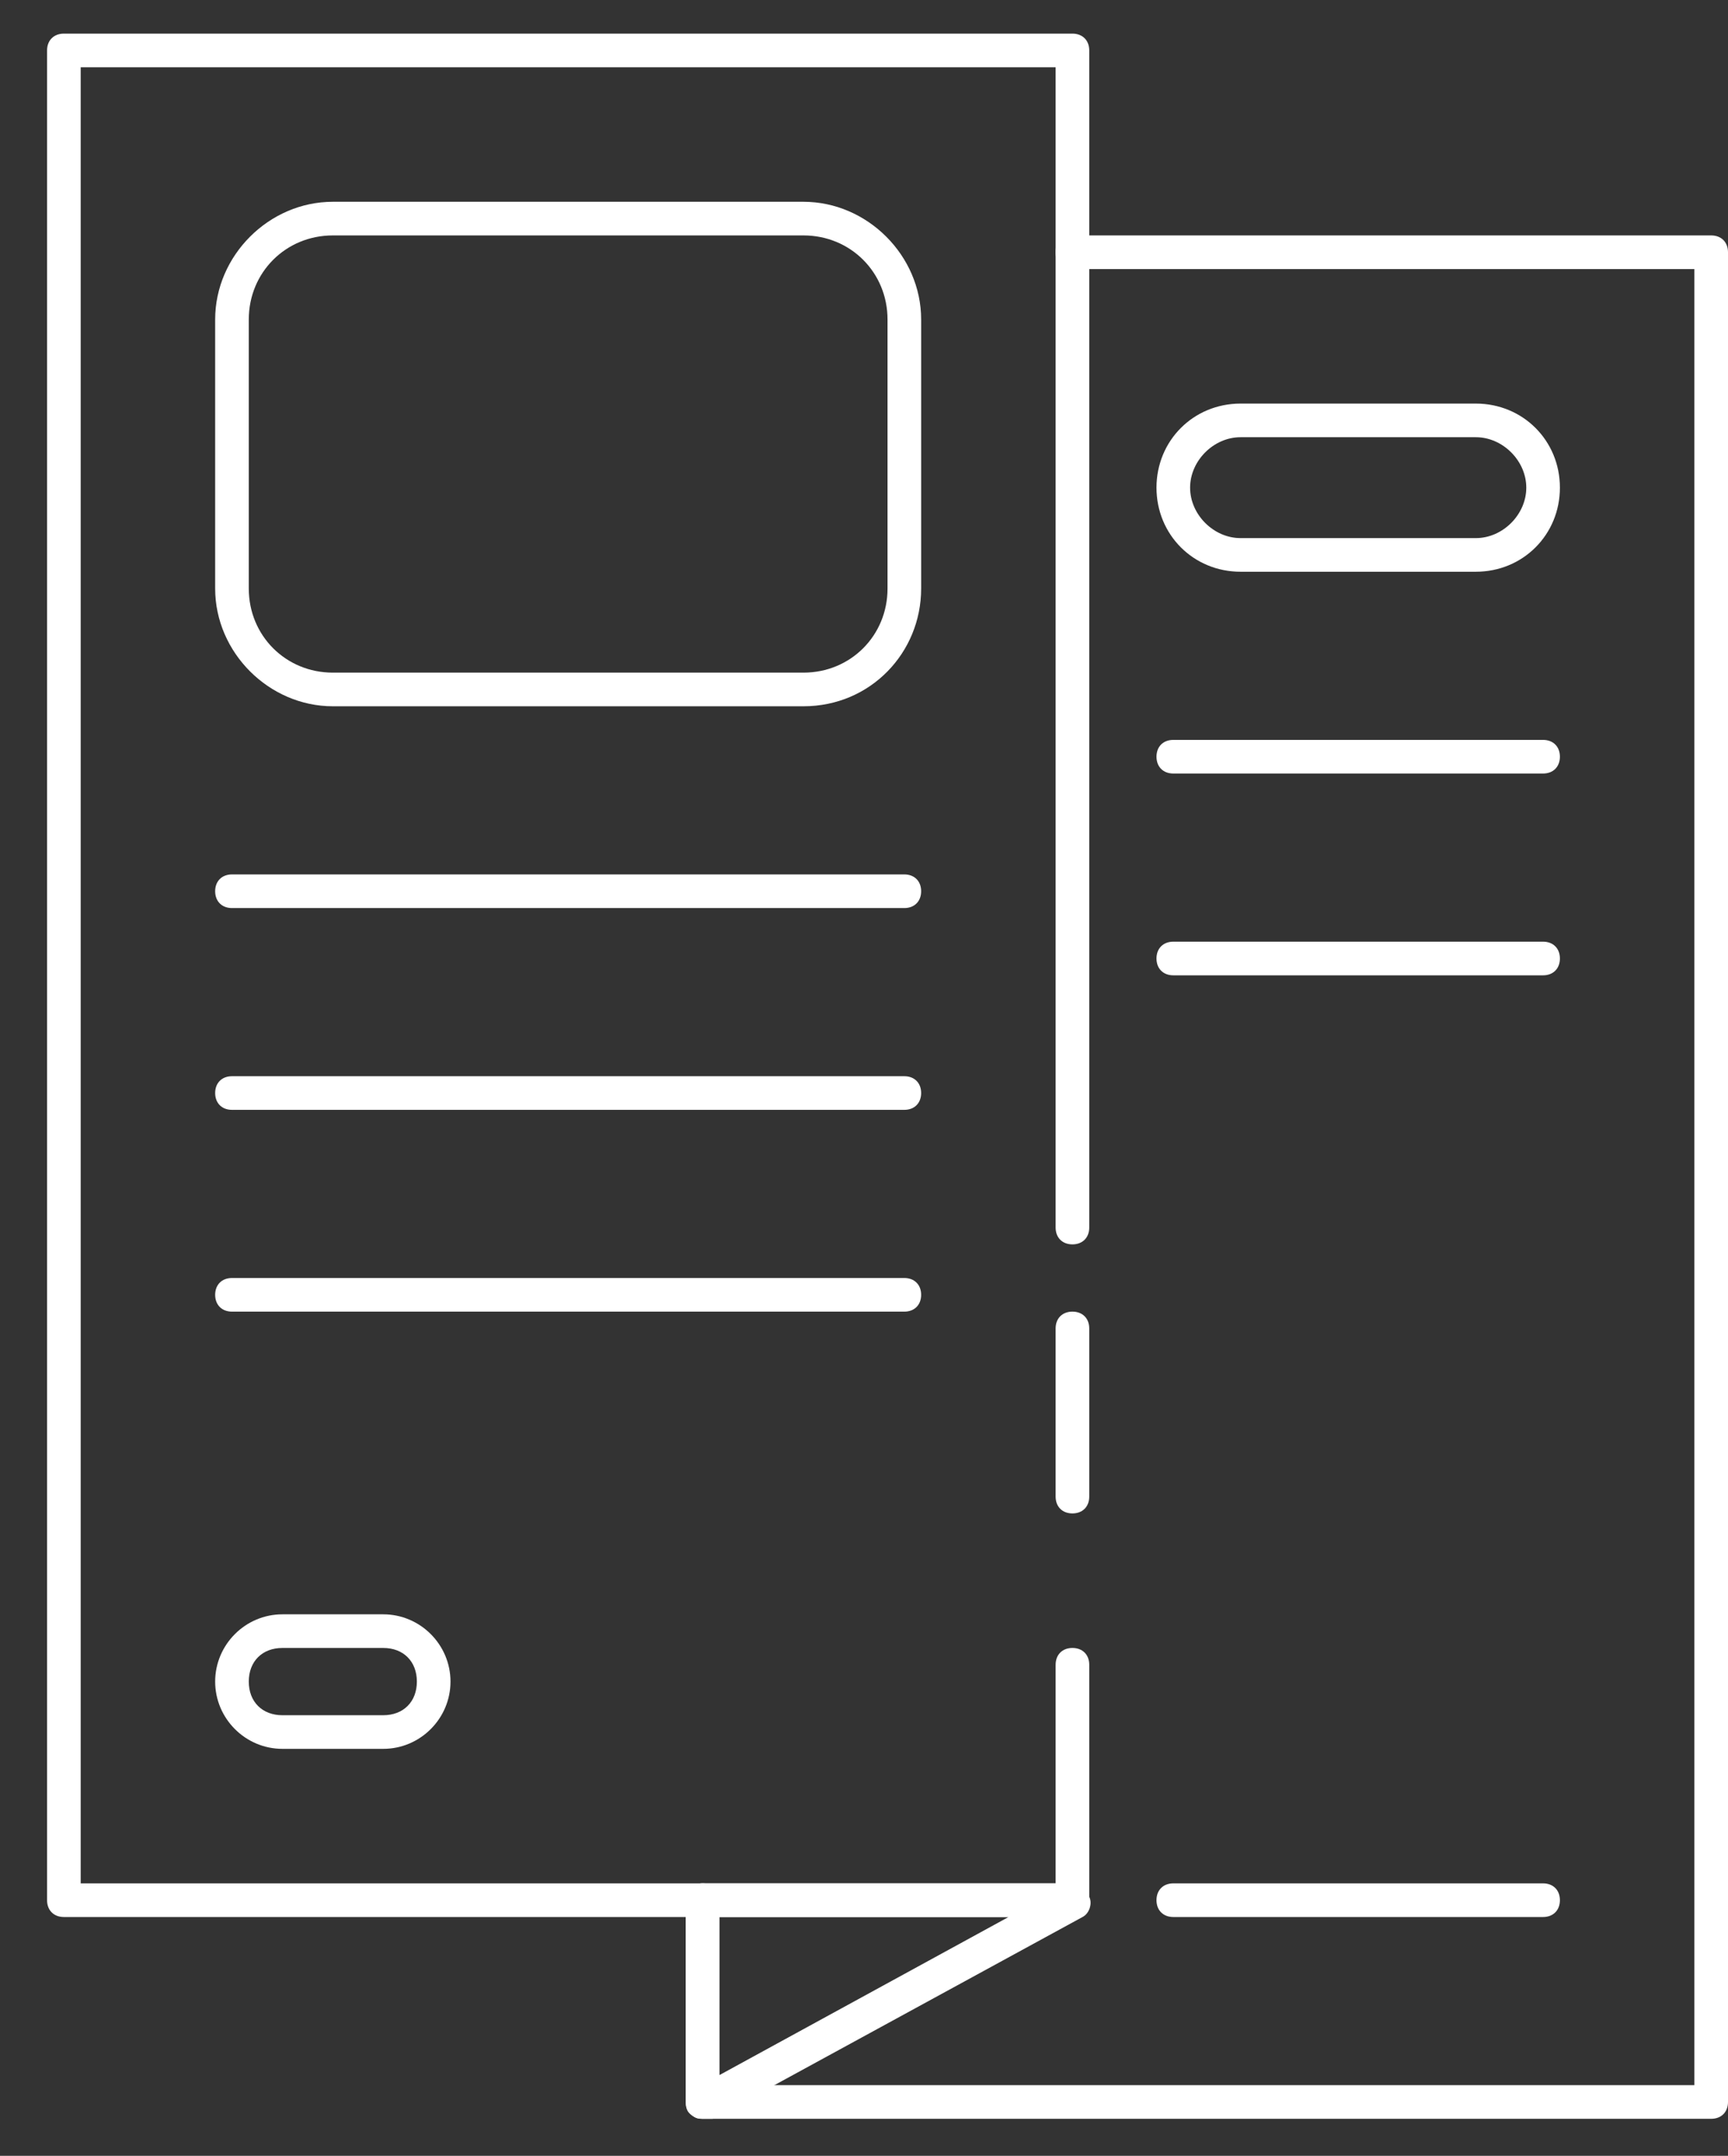
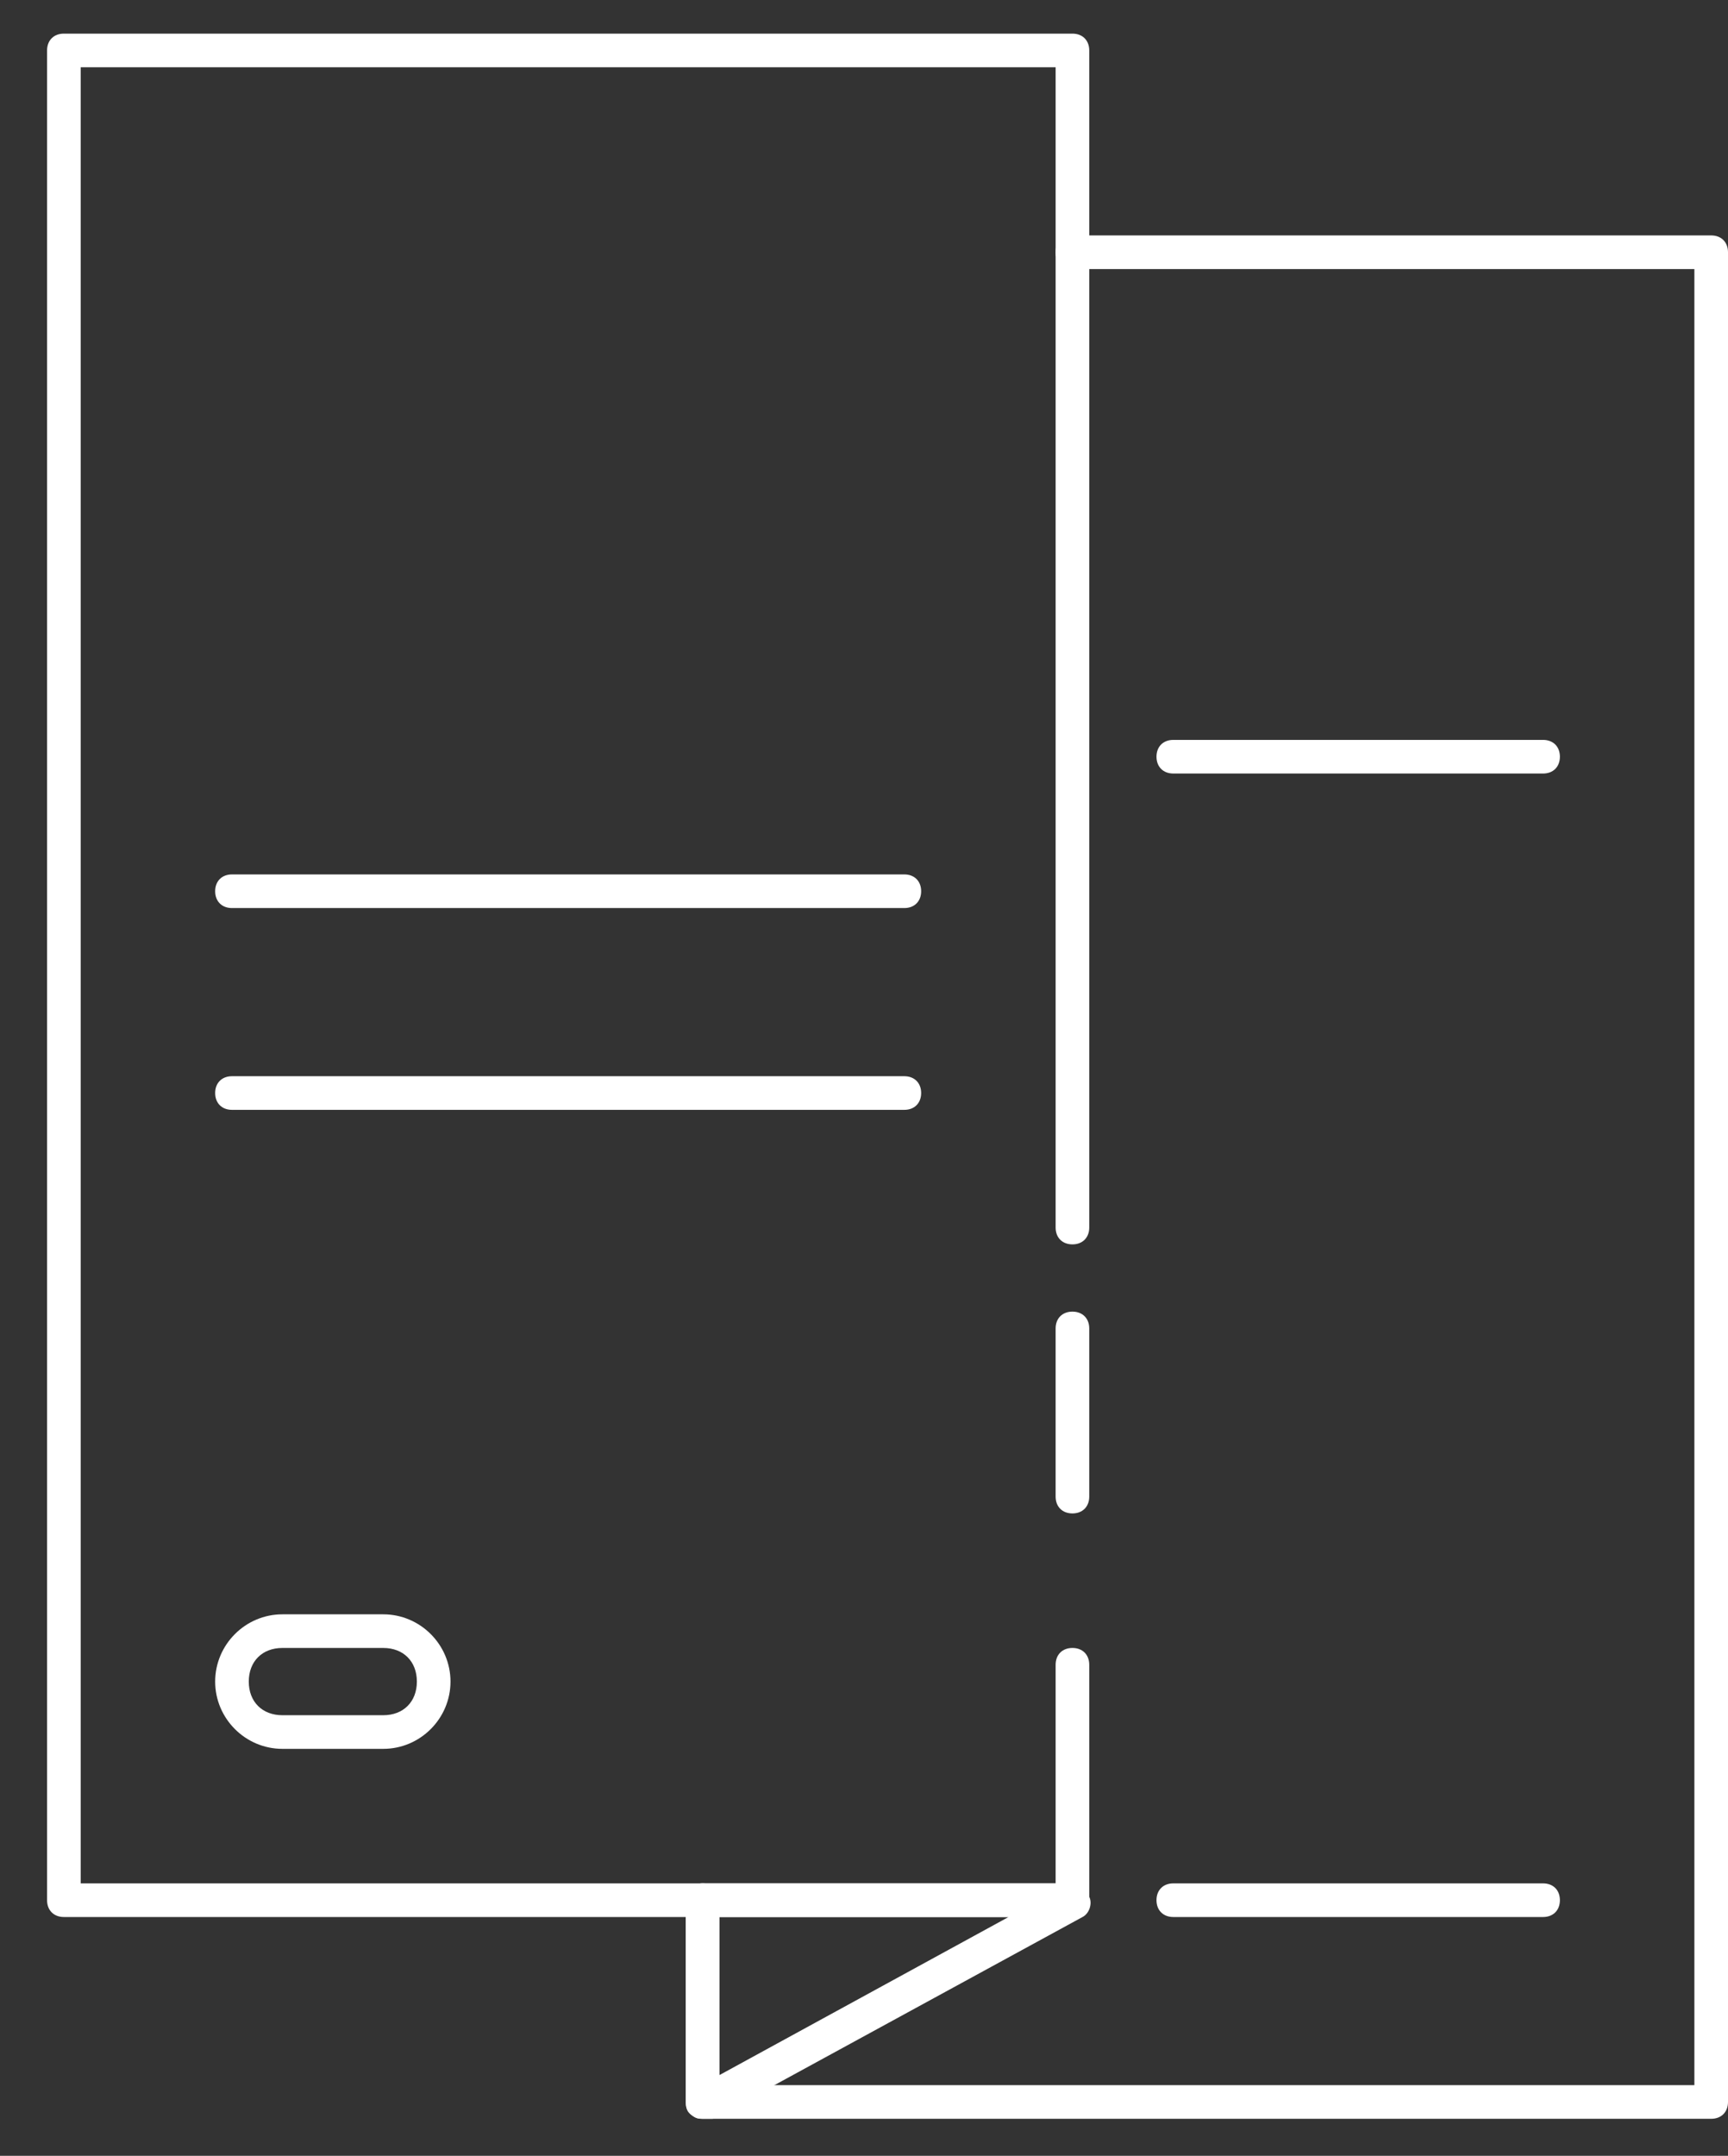
<svg xmlns="http://www.w3.org/2000/svg" id="Layer_1" x="0px" y="0px" viewBox="0 0 51.4 64.1" style="enable-background:new 0 0 51.4 64.1;" xml:space="preserve">
  <rect x="0" y="0" width="51.4" height="64.1" fill="#333333" stroke="none" />
  <style type="text/css">	.st0{fill:#FFFFFF;}</style>
  <path class="st0" d="M31.9,57h-30c-0.3,0-0.5-0.2-0.5-0.5v-55C1.4,1.2,1.6,1,1.9,1h30c0.3,0,0.5,0.2,0.5,0.5v35 c0,0.3-0.2,0.5-0.5,0.5s-0.5-0.2-0.5-0.5V2h-29v54h29v-6.5c0-0.3,0.2-0.5,0.5-0.5s0.5,0.2,0.5,0.5v7C32.4,56.8,32.2,57,31.9,57z" />
  <path class="st0" d="M50.9,63h-30c-0.3,0-0.5-0.2-0.5-0.5v-6c0-0.3,0.2-0.5,0.5-0.5s0.5,0.2,0.5,0.5V62h29V8H31.9 c-0.3,0-0.5-0.2-0.5-0.5S31.6,7,31.9,7h19c0.3,0,0.5,0.2,0.5,0.5v55C51.4,62.8,51.2,63,50.9,63z" />
  <path class="st0" d="M20.9,63c-0.1,0-0.2,0-0.3-0.1c-0.2-0.1-0.2-0.3-0.2-0.4v-6c0-0.3,0.2-0.5,0.5-0.5h11c0.2,0,0.4,0.2,0.5,0.4 s0,0.5-0.2,0.6l-11,6C21.1,63,21,63,20.9,63z M21.4,57v4.7L30,57H21.4z" />
-   <path class="st0" d="M23.9,21h-14c-1.9,0-3.5-1.6-3.5-3.5v-8C6.4,7.6,8,6,9.9,6h14c1.9,0,3.5,1.6,3.5,3.5v8 C27.4,19.4,25.9,21,23.9,21z M9.9,7C8.5,7,7.4,8.1,7.4,9.5v8c0,1.4,1.1,2.5,2.5,2.5h14c1.4,0,2.5-1.1,2.5-2.5v-8 c0-1.4-1.1-2.5-2.5-2.5H9.9z" />
-   <path class="st0" d="M43.9,17h-7c-1.4,0-2.5-1.1-2.5-2.5s1.1-2.5,2.5-2.5h7c1.4,0,2.5,1.1,2.5,2.5S45.3,17,43.9,17z M36.9,13 c-0.8,0-1.5,0.7-1.5,1.5s0.7,1.5,1.5,1.5h7c0.8,0,1.5-0.7,1.5-1.5S44.7,13,43.9,13H36.9z" />
  <path class="st0" d="M26.9,27h-20c-0.3,0-0.5-0.2-0.5-0.5S6.6,26,6.9,26h20c0.3,0,0.5,0.2,0.5,0.5S27.2,27,26.9,27z" />
  <path class="st0" d="M26.9,33h-20c-0.3,0-0.5-0.2-0.5-0.5S6.6,32,6.9,32h20c0.3,0,0.5,0.2,0.5,0.5S27.2,33,26.9,33z" />
-   <path class="st0" d="M26.9,39h-20c-0.3,0-0.5-0.2-0.5-0.5S6.6,38,6.9,38h20c0.3,0,0.5,0.2,0.5,0.5S27.2,39,26.9,39z" />
  <path class="st0" d="M11.4,52h-3c-1.1,0-2-0.9-2-2s0.9-2,2-2h3c1.1,0,2,0.9,2,2S12.5,52,11.4,52z M8.4,49c-0.6,0-1,0.4-1,1 s0.4,1,1,1h3c0.6,0,1-0.4,1-1s-0.4-1-1-1H8.4z" />
  <path class="st0" d="M45.9,23h-11c-0.3,0-0.5-0.2-0.5-0.5s0.2-0.5,0.5-0.5h11c0.3,0,0.5,0.2,0.5,0.5S46.2,23,45.9,23z" />
-   <path class="st0" d="M45.9,29h-11c-0.3,0-0.5-0.2-0.5-0.5s0.2-0.5,0.5-0.5h11c0.3,0,0.5,0.2,0.5,0.5S46.2,29,45.9,29z" />
  <path class="st0" d="M45.9,57h-11c-0.3,0-0.5-0.2-0.5-0.5s0.2-0.5,0.5-0.5h11c0.3,0,0.5,0.2,0.5,0.5S46.2,57,45.9,57z" />
  <path class="st0" d="M31.9,45c-0.3,0-0.5-0.2-0.5-0.5v-5c0-0.3,0.2-0.5,0.5-0.5s0.5,0.2,0.5,0.5v5C32.4,44.8,32.2,45,31.9,45z" />
</svg>